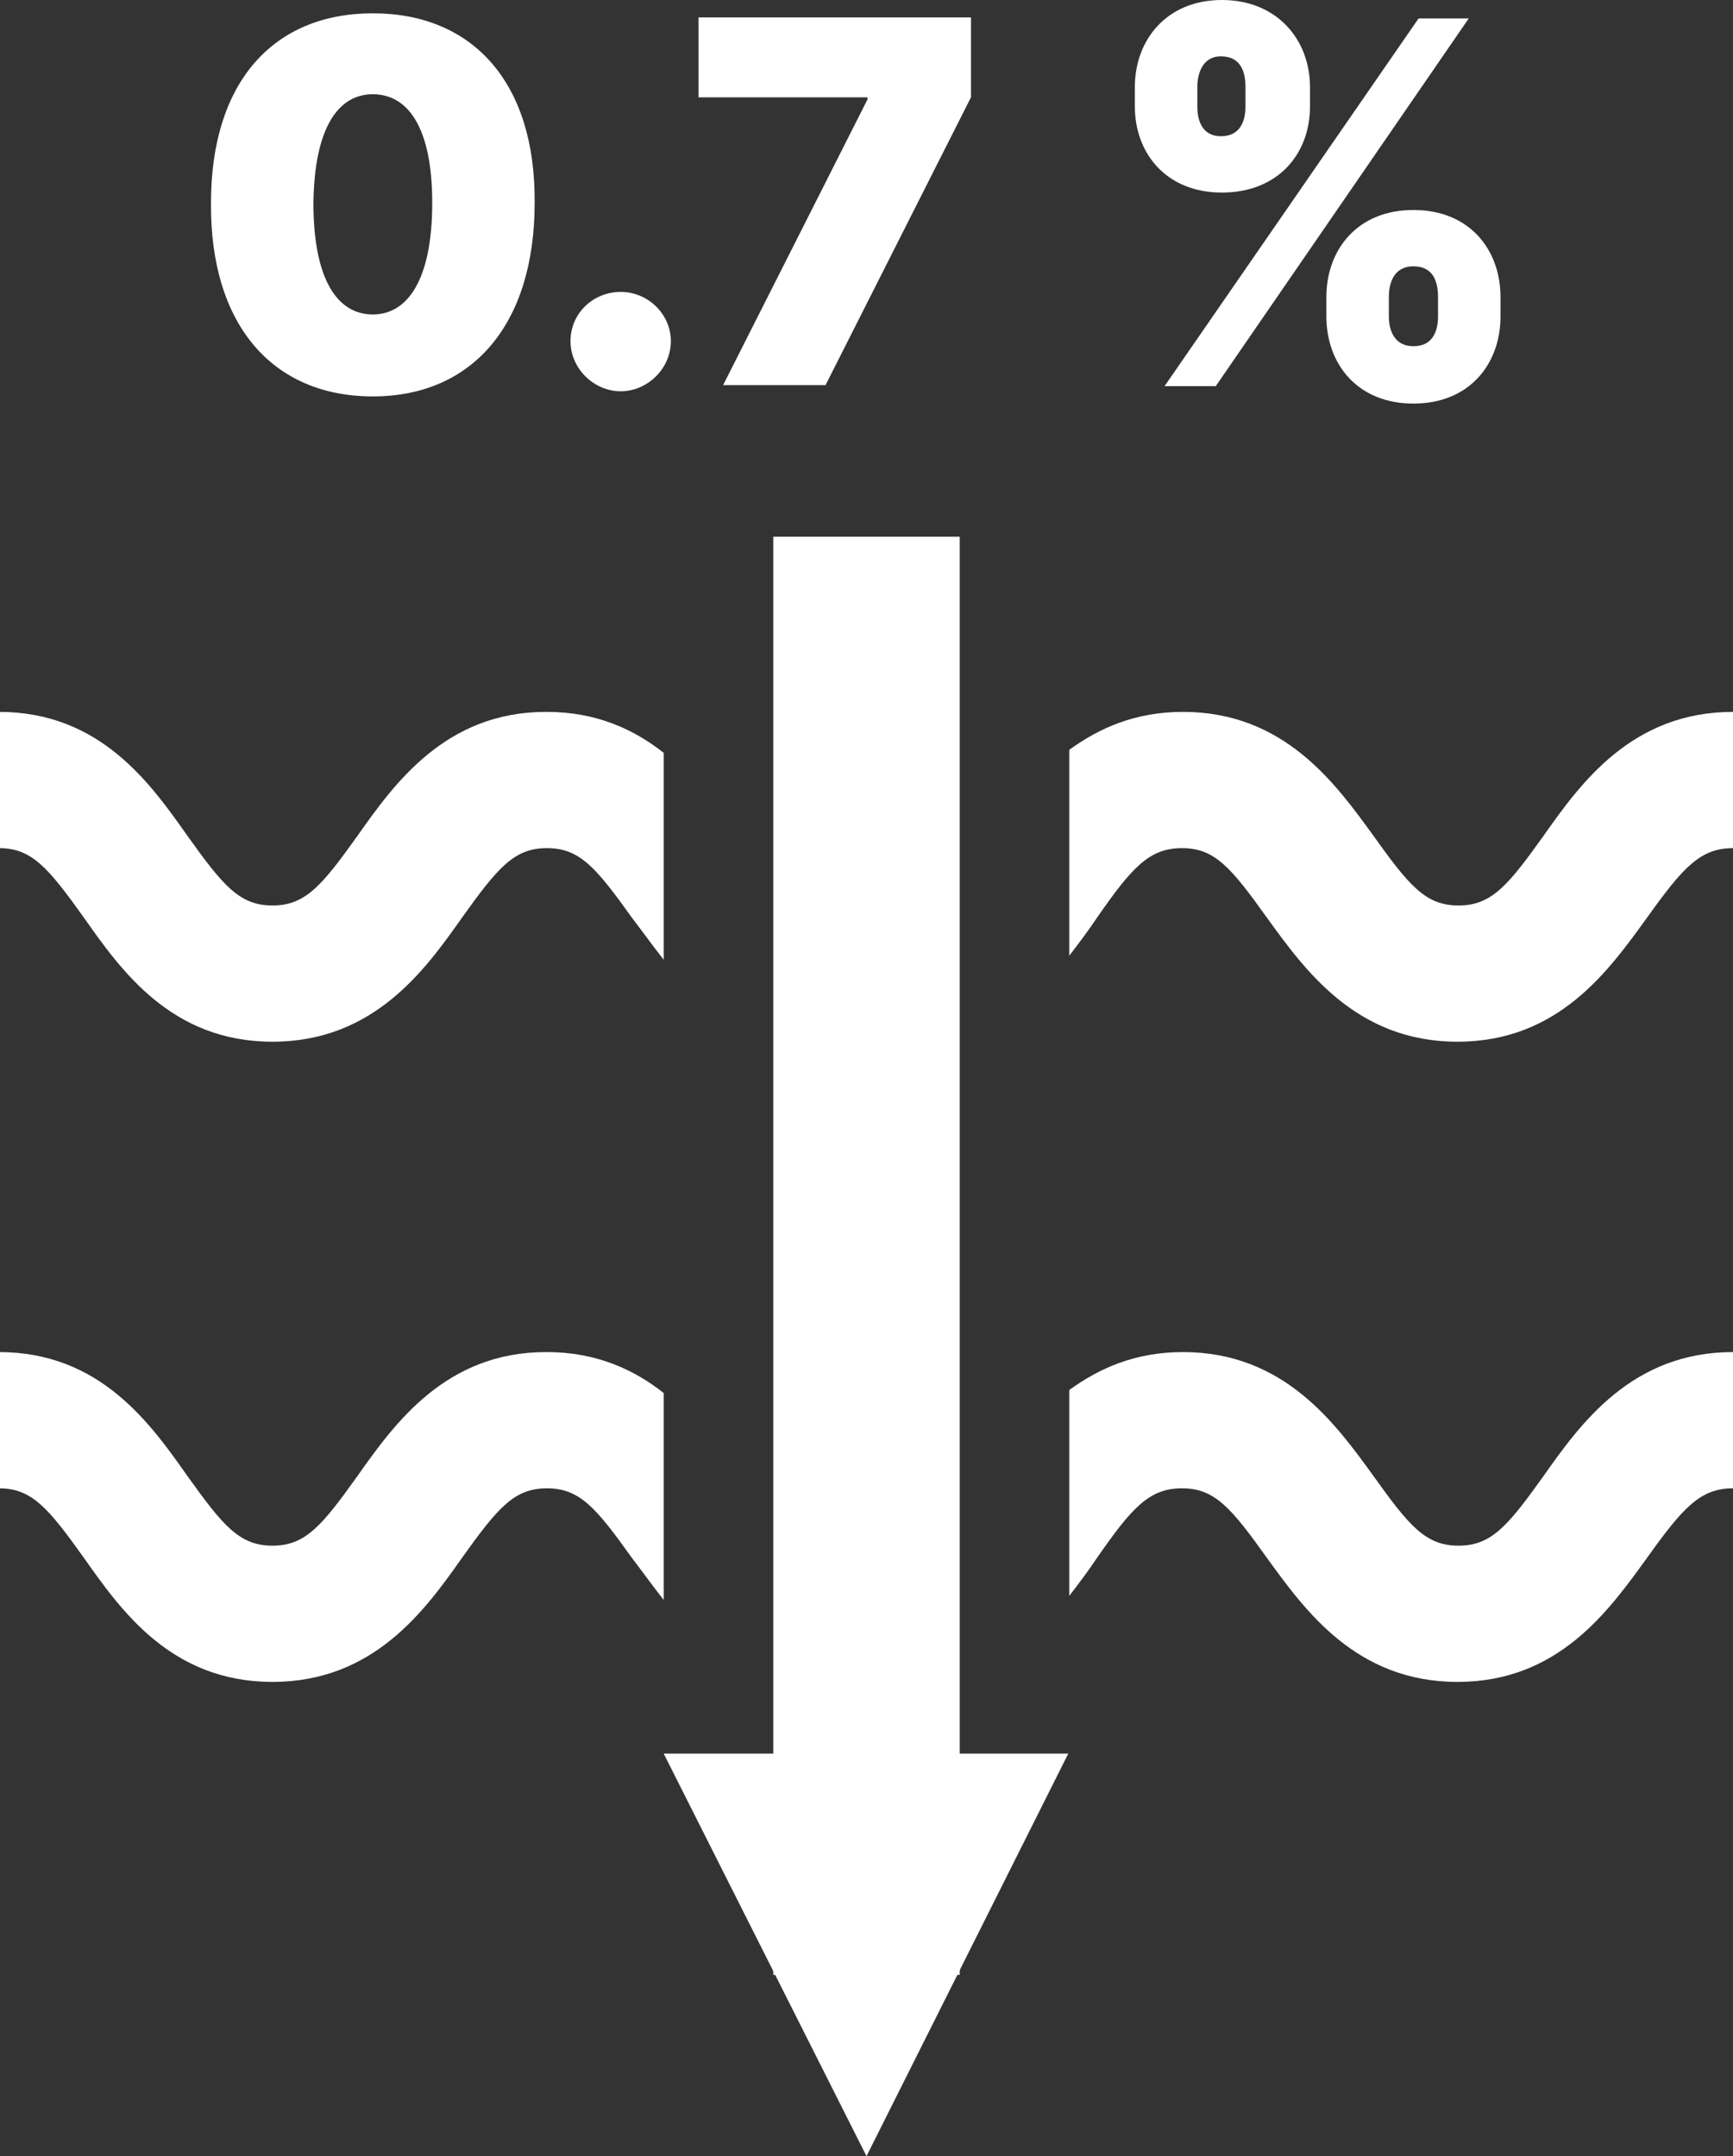
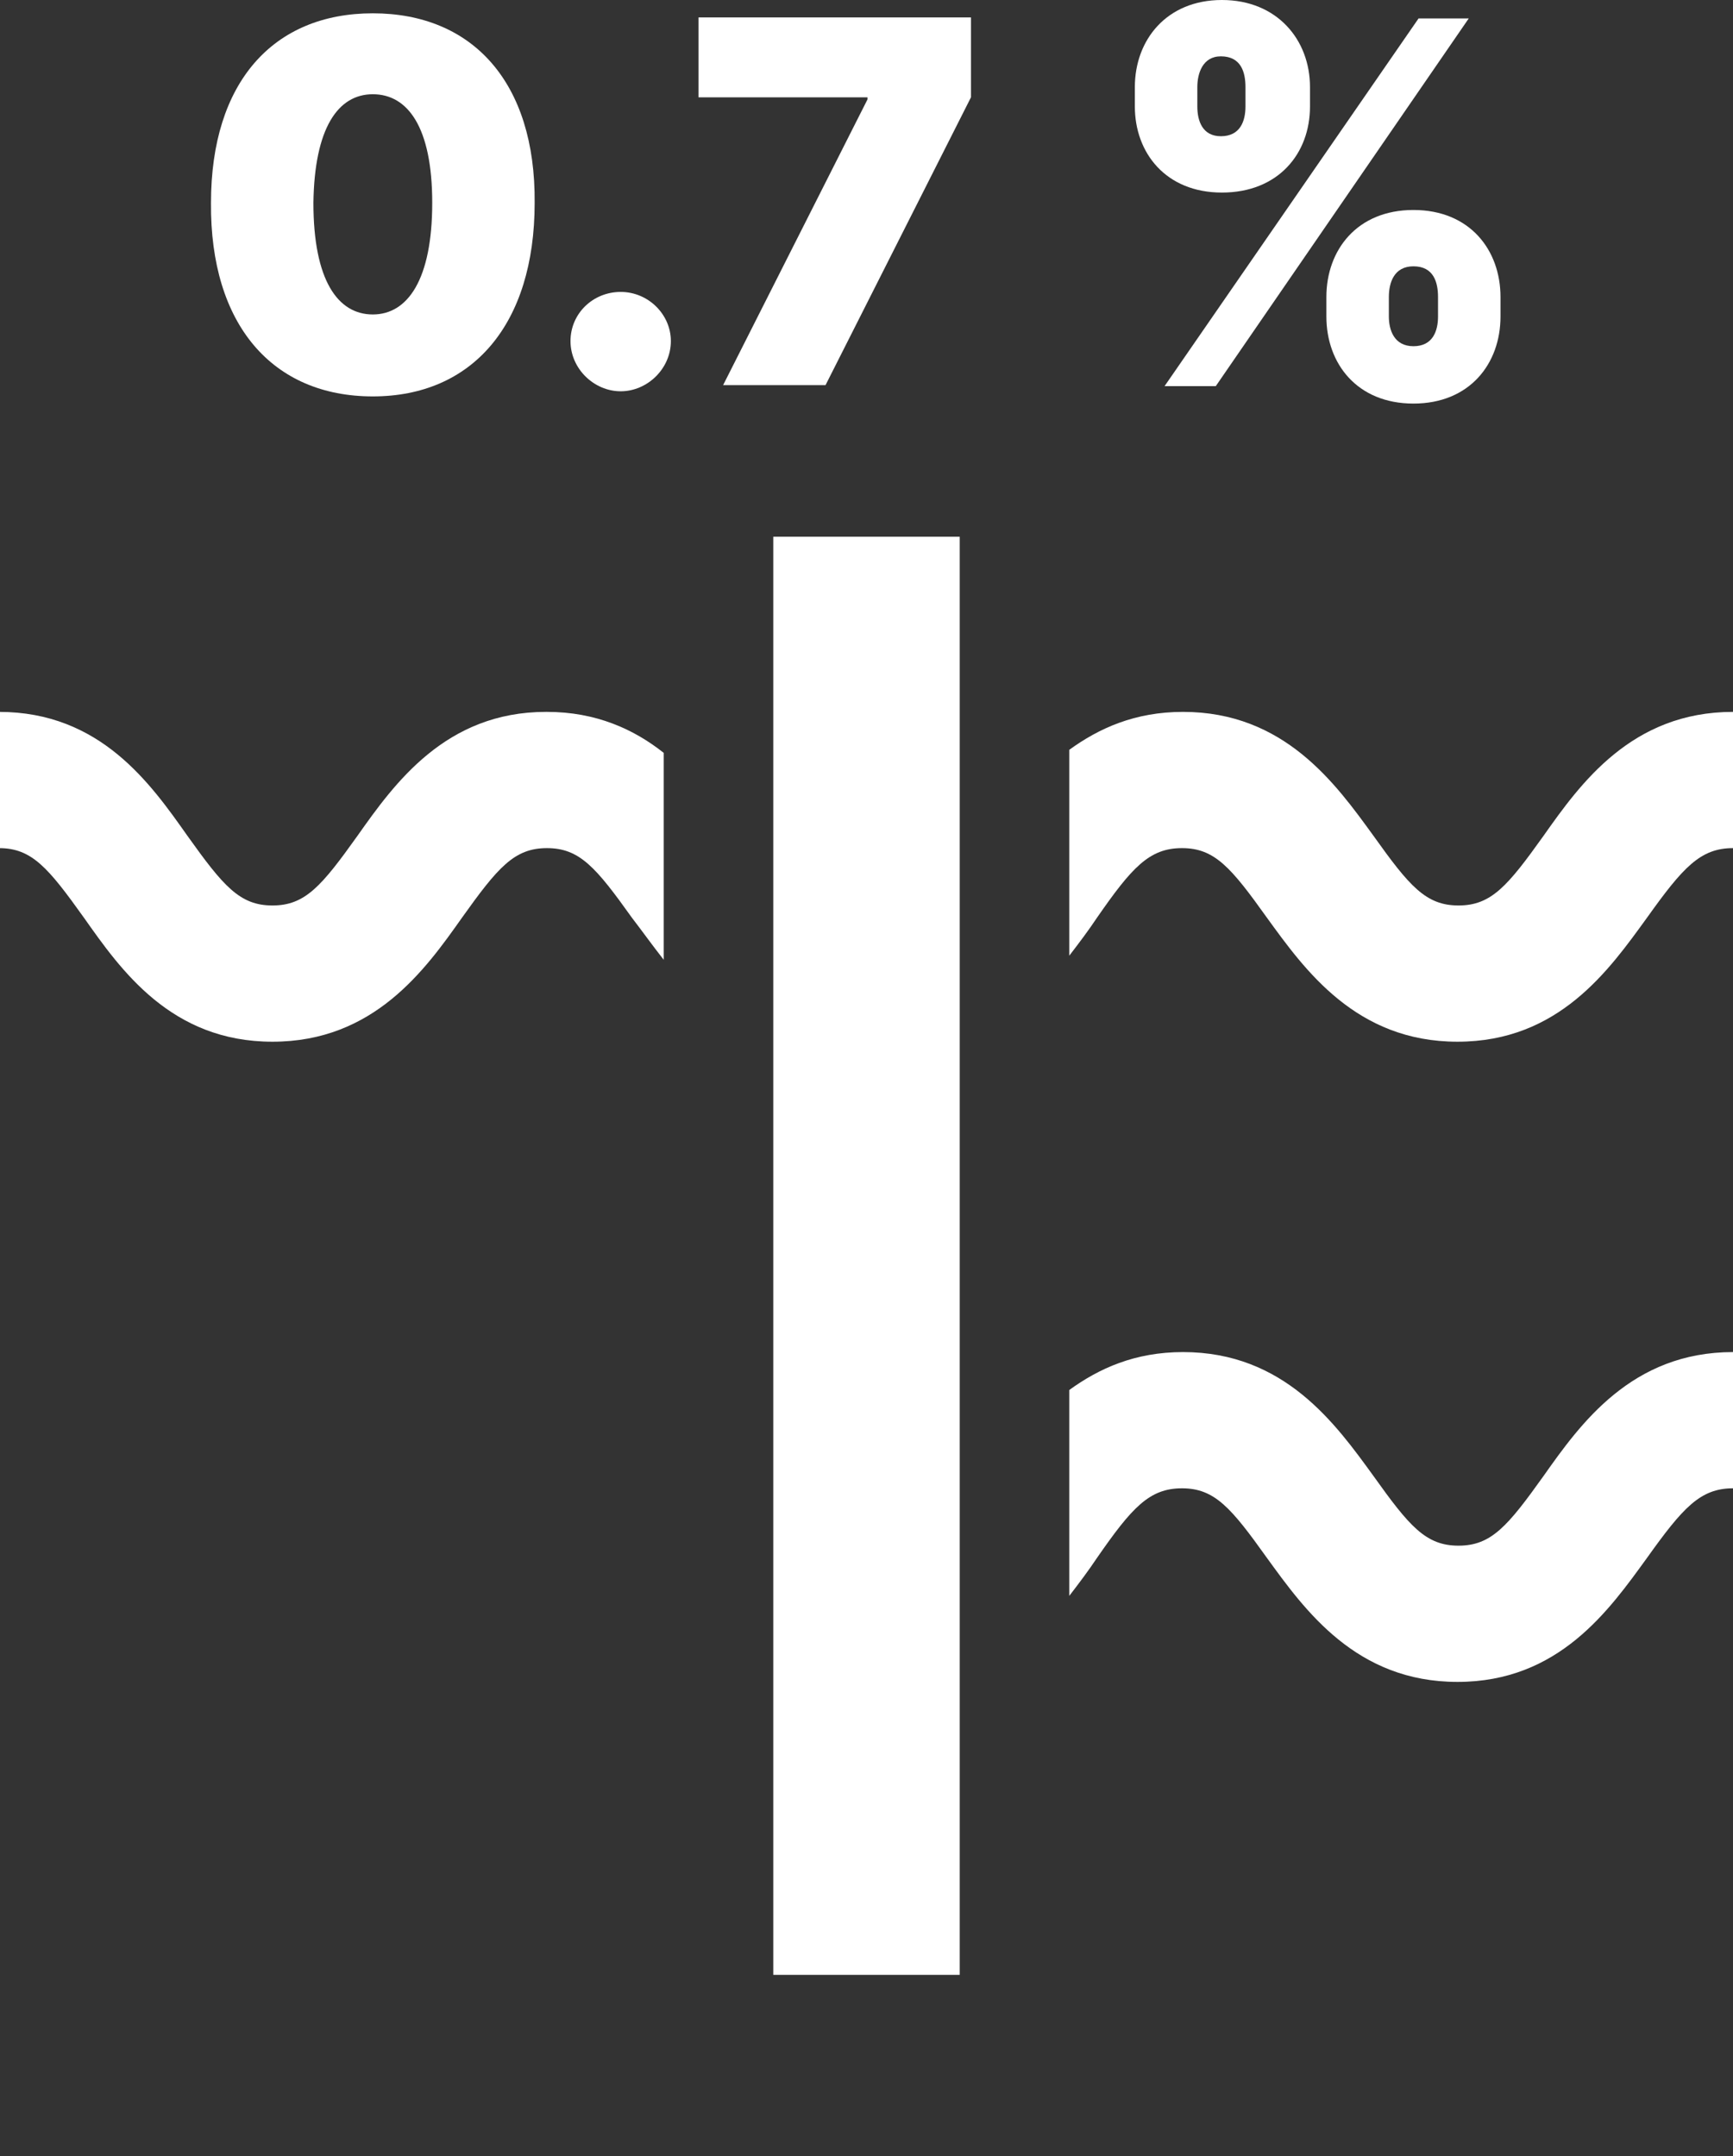
<svg xmlns="http://www.w3.org/2000/svg" id="_Слой_2" data-name="Слой 2" viewBox="0 0 16.92 21.05">
  <rect x="0" y="0" width="16.92" height="21.05" fill="#333333" stroke="none" />
  <defs>
    <style> .cls-1 { fill: #fff; } </style>
  </defs>
  <g id="_Слой_1-2" data-name="Слой 1">
    <g>
      <rect class="cls-1" x="7.55" y="5.24" width="1.82" height="14.04" />
-       <polygon class="cls-1" points="8.46 21.05 10.43 17.12 6.48 17.12 8.46 21.05" />
      <path class="cls-1" d="m5.34,6.95c.48,0,.85.17,1.14.4v2.02c-.11-.14-.21-.28-.31-.41-.35-.49-.51-.68-.83-.68s-.48.19-.83.68c-.36.51-.86,1.21-1.85,1.21s-1.48-.7-1.84-1.21c-.35-.49-.51-.68-.83-.68v-1.33c.99,0,1.48.7,1.84,1.21.35.49.51.68.83.68s.48-.19.83-.68c.36-.51.86-1.21,1.84-1.21" />
      <path class="cls-1" d="m16.92,6.95v1.33c-.32,0-.49.19-.84.68-.37.51-.86,1.21-1.85,1.21s-1.49-.7-1.86-1.21c-.35-.49-.51-.68-.83-.68s-.49.19-.83.68c-.08.12-.17.24-.27.37v-2.01c.29-.21.64-.37,1.11-.37.99,0,1.49.7,1.86,1.21.35.49.51.68.83.68s.48-.19.83-.68c.36-.51.86-1.21,1.85-1.21" />
-       <path class="cls-1" d="m5.34,13.2c.48,0,.85.17,1.14.4v2.02c-.11-.14-.21-.28-.31-.41-.35-.49-.51-.68-.83-.68s-.48.19-.83.68c-.36.51-.86,1.21-1.85,1.21s-1.48-.7-1.84-1.21c-.35-.49-.51-.68-.83-.68v-1.33c.99,0,1.48.7,1.84,1.21.35.49.51.68.83.68s.48-.19.83-.68c.36-.51.86-1.21,1.84-1.21" />
      <path class="cls-1" d="m16.92,13.2v1.33c-.32,0-.49.19-.84.68-.37.51-.86,1.21-1.85,1.21s-1.49-.7-1.86-1.21c-.35-.49-.51-.68-.83-.68s-.49.19-.83.68c-.08.12-.17.24-.27.37v-2.01c.29-.21.64-.37,1.11-.37.99,0,1.49.7,1.86,1.21.35.49.51.68.83.68s.48-.19.83-.68c.36-.51.86-1.21,1.85-1.21" />
      <path class="cls-1" d="m2.06,1.98c0-1.18.61-1.85,1.58-1.85s1.59.67,1.58,1.85c0,1.19-.61,1.89-1.58,1.89-.98,0-1.59-.7-1.58-1.89m2.16,0c0-.74-.24-1.06-.58-1.06s-.57.33-.58,1.06c0,.76.24,1.09.58,1.09s.58-.34.58-1.09" />
      <path class="cls-1" d="m5.57,3.33c0-.27.22-.48.49-.48s.49.22.49.48c0,.27-.23.49-.49.49s-.49-.22-.49-.49" />
      <polygon class="cls-1" points="8.47 .97 8.47 .95 6.82 .95 6.82 .17 9.48 .17 9.48 .95 8.06 3.76 7.06 3.76 8.47 .97" />
      <path class="cls-1" d="m11.08.85c0-.46.31-.85.85-.85s.86.39.86.85v.19c0,.46-.31.84-.86.84s-.85-.39-.85-.84v-.19Zm2.76-.67h.5l-2.47,3.59h-.5L13.85.18Zm-2.15.86c0,.14.05.29.23.29.19,0,.24-.15.24-.29v-.19c0-.14-.04-.3-.24-.3-.18,0-.23.17-.23.3v.19Zm1.26,1.86c0-.46.3-.85.85-.85s.85.39.85.85v.19c0,.46-.3.85-.85.85s-.85-.39-.85-.85v-.19Zm.61.19c0,.13.05.29.24.29s.24-.15.24-.29v-.19c0-.14-.04-.3-.24-.3-.19,0-.24.16-.24.3v.19Z" />
    </g>
  </g>
</svg>